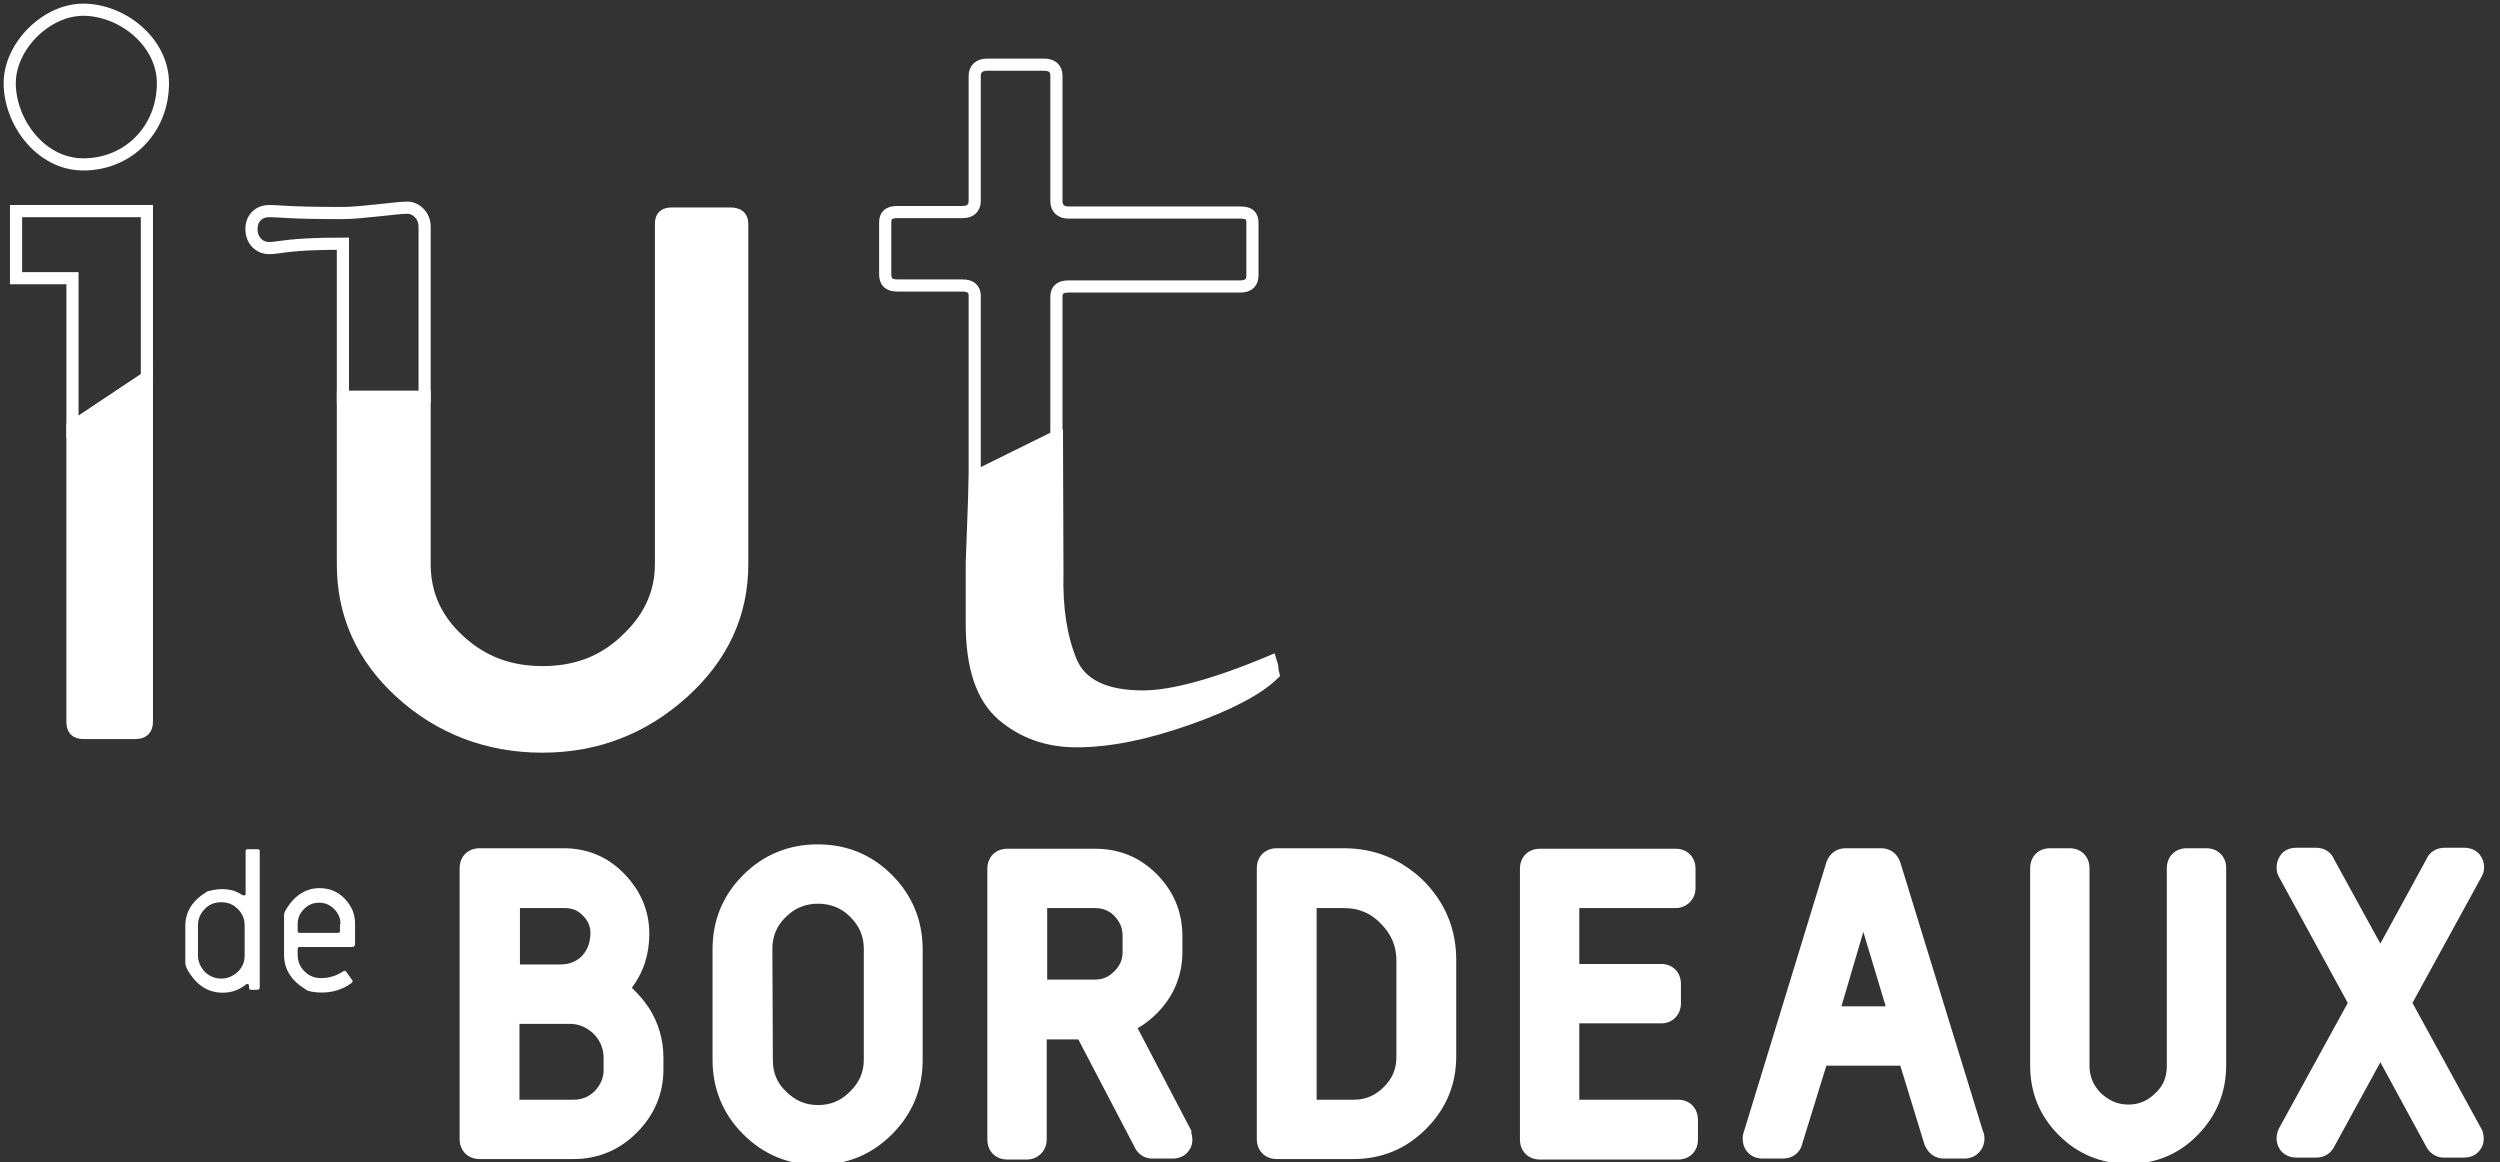
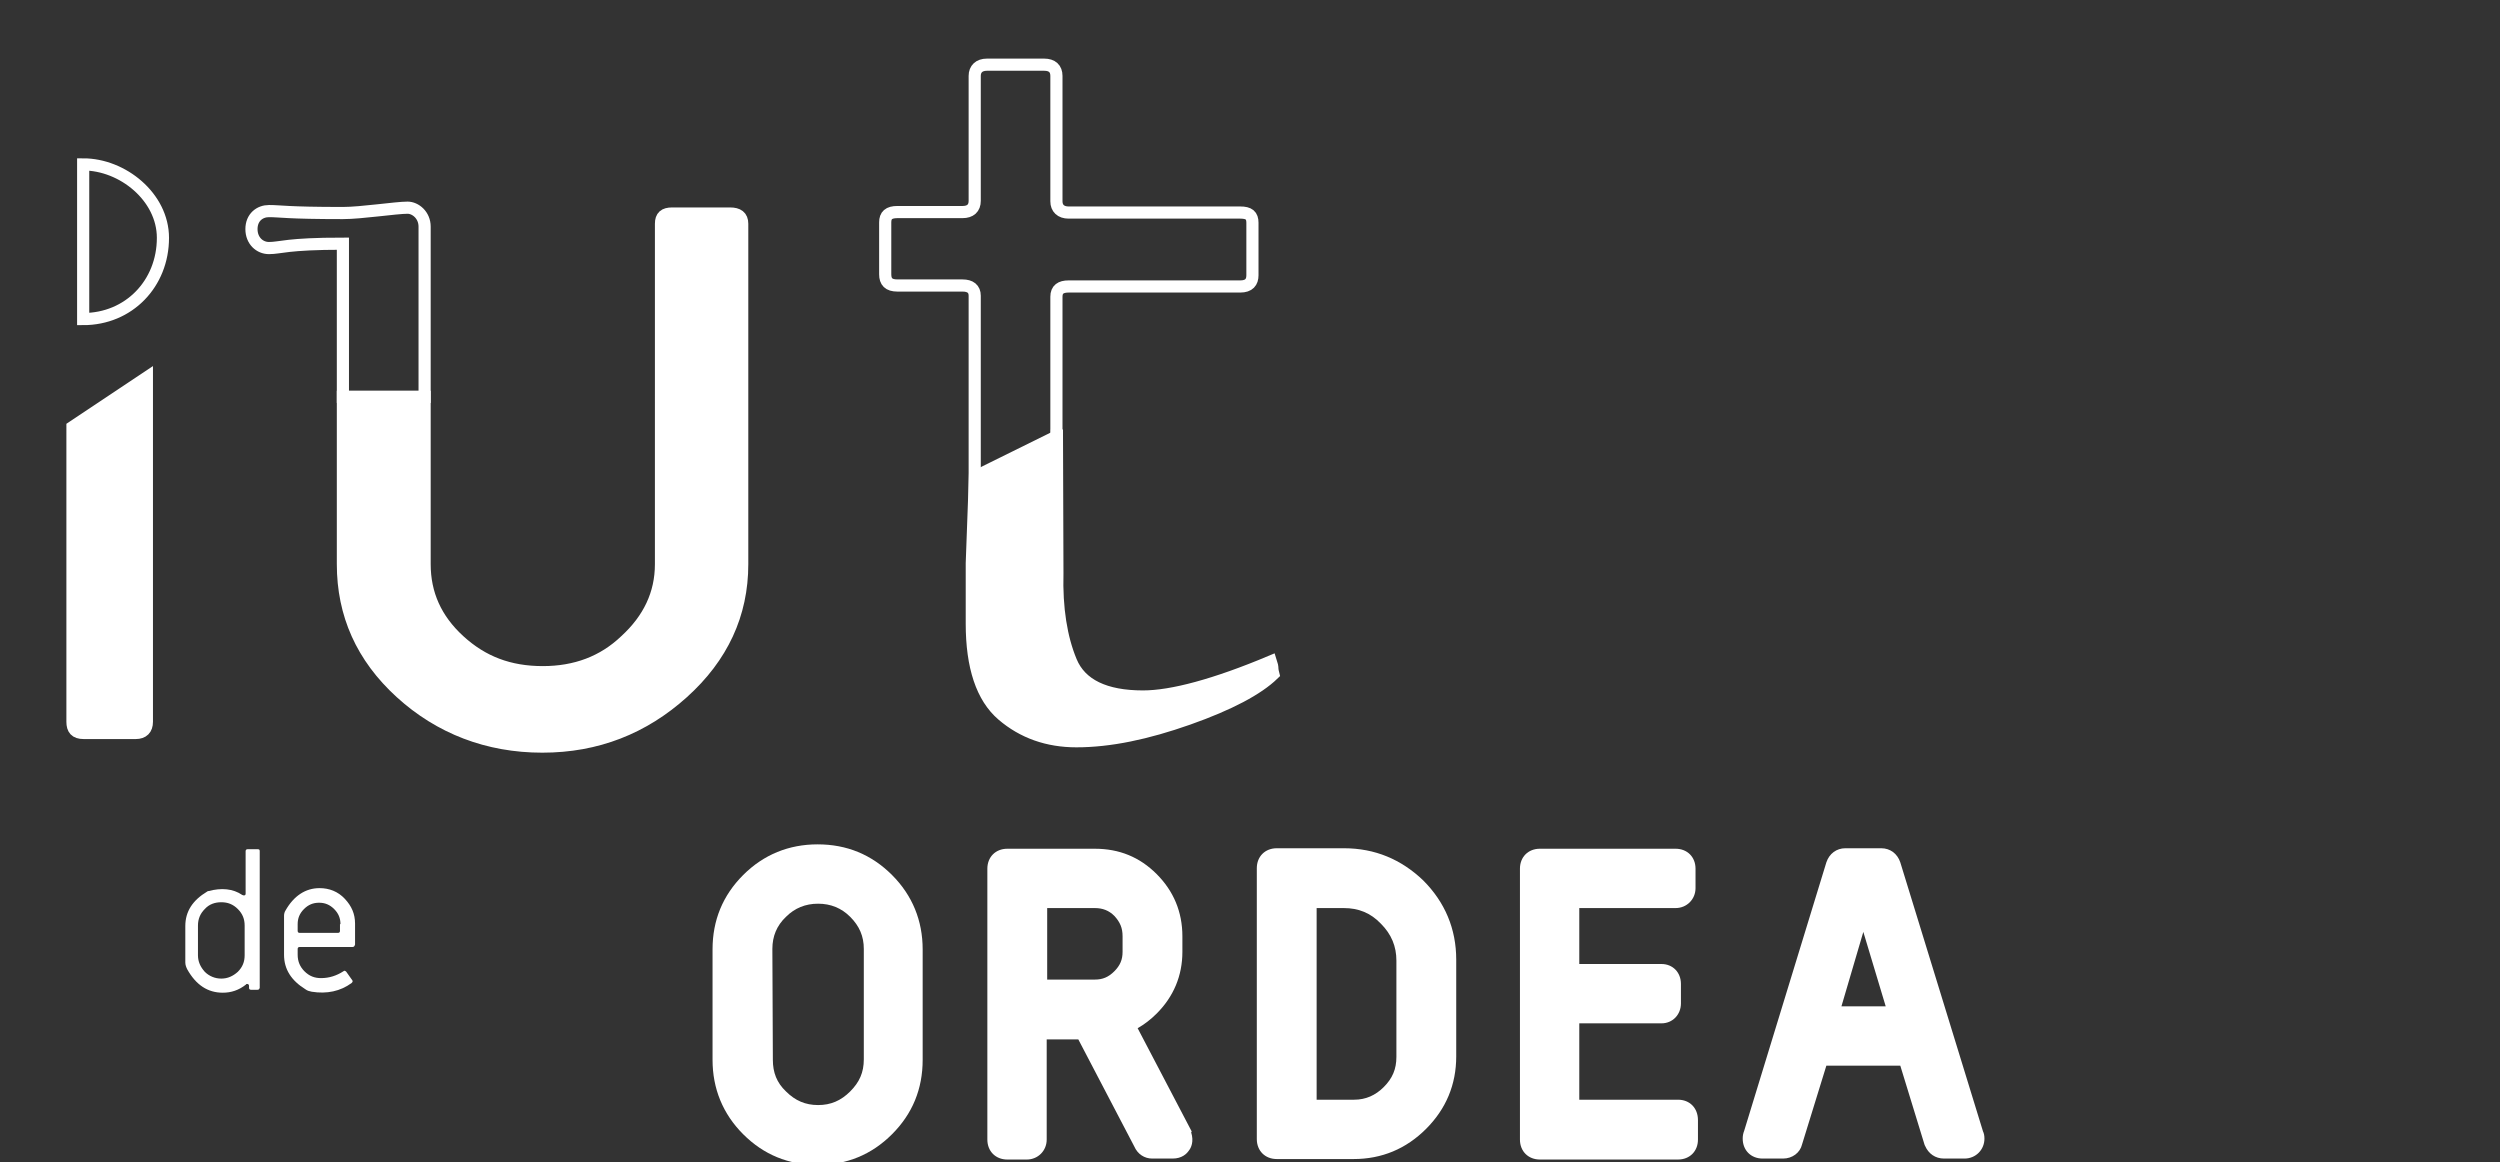
<svg xmlns="http://www.w3.org/2000/svg" xmlns:ns1="http://sodipodi.sourceforge.net/DTD/sodipodi-0.dtd" xmlns:ns2="http://www.inkscape.org/namespaces/inkscape" version="1.1" id="n_xB0_1" x="0px" y="0px" viewBox="0 0 514 239" style="enable-background:new 0 0 514 239;" xml:space="preserve" ns1:docname="logo-blanc.svg" ns2:version="1.0.2 (e86c8708, 2021-01-15)">
  <rect x="0" y="0" width="514" height="239" fill="#333333" stroke="none" />
  <defs id="defs935">
		
		
		
		
	
		
		
	
			
			
			
		
			
			
		</defs>
  <ns1:namedview pagecolor="#ffffff" bordercolor="#666666" borderopacity="1" objecttolerance="10" gridtolerance="10" guidetolerance="10" ns2:pageopacity="0" ns2:pageshadow="2" ns2:window-width="1438" ns2:window-height="847" id="namedview933" showgrid="false" ns2:zoom="1.2175327" ns2:cx="238.05483" ns2:cy="55.291951" ns2:window-x="0" ns2:window-y="25" ns2:window-maximized="0" ns2:current-layer="g930" />
  <style type="text/css" id="style886">
	.st0{fill:#FFFFFF;}
	.st1{fill:#FFFFFF;}
</style>
  <g id="g930">
-     <path class="st0" d="m 129.9,203.1 c 2.4,-3.2 3.6,-6.9 3.6,-11.1 0,-4.8 -1.8,-8.9 -5.2,-12.4 -3.3,-3.4 -7.5,-5.2 -12.4,-5.2 H 98.6 c -2.4,0 -4.1,1.7 -4.1,4.1 v 55.7 c 0,2.4 1.7,4.1 4.1,4.1 h 19.3 c 5,0 9.4,-1.8 13,-5.4 3.6,-3.6 5.5,-8 5.5,-13 v -2.5 c 0,-3.6 -1,-7.1 -3,-10.2 -1,-1.5 -2.2,-2.9 -3.5,-4.1 m -10.3,-6.5 c -1.1,1.1 -2.6,1.7 -4.5,1.7 h -8.2 v -11.6 h 9.1 c 1.6,0 2.7,0.4 3.8,1.5 1.1,1.1 1.6,2.2 1.6,3.8 -0.1,1.9 -0.6,3.3 -1.8,4.6 m -12.8,13.9 h 10.3 c 1.9,0 3.5,0.7 4.9,2 1.4,1.4 2.1,3.1 2.1,5 v 2.5 c 0,1.6 -0.6,3 -1.8,4.3 -1.2,1.2 -2.6,1.8 -4.4,1.8 h -11.1 z" id="path888" style="fill:#ffffff;fill-opacity:1;stroke:none;stroke-opacity:1;stroke-width:2.5;stroke-miterlimit:4;stroke-dasharray:none" />
    <path class="st0" d="m 168.1,173.6 c -5.9,0 -11.1,2.1 -15.3,6.3 -4.2,4.2 -6.3,9.3 -6.3,15.3 v 22.7 c 0,5.9 2.1,11.1 6.3,15.3 4.2,4.2 9.3,6.3 15.3,6.3 6,0 11.1,-2.1 15.3,-6.3 4.2,-4.2 6.3,-9.3 6.3,-15.3 v -22.7 c 0,-5.9 -2.1,-11.1 -6.3,-15.3 -4.2,-4.2 -9.3,-6.3 -15.3,-6.3 m -9.3,21.5 c 0,-2.6 0.9,-4.8 2.8,-6.6 1.8,-1.8 4,-2.7 6.6,-2.7 2.6,0 4.8,0.9 6.6,2.7 1.9,1.9 2.8,4 2.8,6.6 v 22.7 c 0,2.7 -0.9,4.7 -2.8,6.6 -1.9,1.9 -4,2.8 -6.6,2.8 -2.6,0 -4.7,-0.9 -6.6,-2.8 -1.9,-1.8 -2.7,-3.9 -2.7,-6.5 z" id="path890" style="fill:#ffffff;fill-opacity:1;stroke:none;stroke-opacity:1;stroke-width:2.5;stroke-miterlimit:4;stroke-dasharray:none" />
    <path class="st0" d="m 276.3,174.4 h -13.8 c -2.4,0 -4.1,1.7 -4.1,4.1 v 55.7 c 0,2.4 1.7,4.1 4.1,4.1 h 15.8 c 5.8,0 10.8,-2.1 14.9,-6.2 4.1,-4.1 6.2,-9.1 6.2,-14.9 v -19.9 c 0,-6.3 -2.3,-11.8 -6.8,-16.3 -4.5,-4.3 -9.9,-6.6 -16.3,-6.6 m 2.1,51.7 h -7.7 v -39.4 h 5.6 c 3,0 5.5,1 7.6,3.2 2.2,2.2 3.2,4.7 3.2,7.6 v 19.8 c 0,2.5 -0.8,4.4 -2.6,6.2 -1.7,1.7 -3.7,2.6 -6.1,2.6" id="path892" style="fill:#ffffff;fill-opacity:1;stroke:none;stroke-opacity:1;stroke-width:2.5;stroke-miterlimit:4;stroke-dasharray:none" />
    <path class="st0" d="m 345,226.1 h -20.3 v -15.7 h 16.9 c 2.3,0 4,-1.8 4,-4.1 v -4 c 0,-2.4 -1.7,-4.1 -4,-4.1 h -16.9 v -11.5 h 19.8 c 2.3,0 4.1,-1.8 4.1,-4.1 v -4 c 0,-2.4 -1.7,-4.1 -4.1,-4.1 h -27.9 c -2.4,0 -4.1,1.7 -4.1,4.1 v 55.7 c 0,2.4 1.7,4.1 4.1,4.1 H 345 c 2.4,0 4.1,-1.7 4.1,-4.1 v -4 c 0,-2.5 -1.7,-4.2 -4.1,-4.2" id="path894" style="fill:#ffffff;fill-opacity:1;stroke:none;stroke-opacity:1;stroke-width:2.5;stroke-miterlimit:4;stroke-dasharray:none" />
    <path class="st0" d="m 390.7,177.3 c -0.6,-1.8 -2.1,-2.9 -3.9,-2.9 h -7.4 c -1.8,0 -3.3,1.1 -3.9,2.9 l -16.9,55.2 c -0.2,0.5 -0.3,1 -0.3,1.6 0,2.4 1.7,4.1 4.1,4.1 h 4.2 c 1.9,0 3.5,-1.2 3.9,-2.9 l 5,-16.2 h 15.2 l 5,16.3 0.1,0.2 c 0.7,1.6 2.1,2.6 3.9,2.6 h 4.2 c 2.3,0 4.1,-1.8 4.1,-4.1 0,-0.6 -0.1,-1.1 -0.3,-1.5 z m -3,29.6 h -9.1 l 4.5,-15.3 z" id="path896" style="fill:#ffffff;fill-opacity:1;stroke:none;stroke-opacity:1;stroke-width:2.5;stroke-miterlimit:4;stroke-dasharray:none" />
-     <path class="st0" d="m 453.6,174.4 h -4 c -2.4,0 -4.1,1.7 -4.1,4.1 v 40.6 c 0,2.3 -0.7,4.1 -2.3,5.6 -1.6,1.6 -3.4,2.4 -5.6,2.4 -2.2,0 -4,-0.8 -5.7,-2.4 -1.5,-1.5 -2.3,-3.4 -2.3,-5.6 v -40.6 c 0,-2.4 -1.7,-4.1 -4.1,-4.1 h -4 c -2.4,0 -4.1,1.7 -4.1,4.1 v 40.6 c 0,5.6 2,10.4 5.9,14.3 3.9,3.9 8.8,5.9 14.3,5.9 5.6,0 10.4,-2 14.3,-6 3.9,-4 5.8,-8.8 5.8,-14.3 v -40.6 c 0,-2.3 -1.7,-4 -4.1,-4" id="path898" style="fill:#ffffff;fill-opacity:1;stroke:none;stroke-opacity:1;stroke-width:2.5;stroke-miterlimit:4;stroke-dasharray:none" />
-     <path class="st0" d="m 496,206.2 14.3,-26.1 0.3,-0.7 c 0.4,-1.7 -0.2,-2.9 -0.7,-3.6 -0.4,-0.6 -1.5,-1.5 -3.2,-1.5 h -4.1 c -1.7,0 -3.1,0.9 -3.7,2.3 l -9.5,17.4 -9.5,-17.3 c -0.6,-1.5 -2,-2.4 -3.7,-2.4 h -4.1 c -1.8,0 -2.8,0.9 -3.2,1.5 -0.5,0.7 -1.1,1.9 -0.7,3.7 l 0.3,0.7 14.2,26 -14.2,25.9 -0.2,0.5 c -0.6,1.9 0.1,3.2 0.5,3.8 0.4,0.6 1.5,1.6 3.3,1.6 h 4.2 c 1.6,0 3,-0.9 3.7,-2.4 l 9.4,-17.2 9.3,17.1 c 0.7,1.5 2.1,2.5 3.7,2.5 h 4.2 c 1.9,0 2.9,-1 3.3,-1.6 0.5,-0.6 1.1,-1.9 0.5,-3.9 z" id="path900" style="fill:#ffffff;fill-opacity:1;stroke:none;stroke-opacity:1;stroke-width:2.5;stroke-miterlimit:4;stroke-dasharray:none" />
    <path class="st0" d="m 245,232.6 -11.1,-21.2 c 1.4,-0.8 2.7,-1.8 3.9,-3 3.5,-3.5 5.3,-7.8 5.3,-12.7 v -3.2 c 0,-5 -1.8,-9.3 -5.3,-12.8 -3.5,-3.5 -7.7,-5.2 -12.7,-5.2 h -18 c -2.4,0 -4.1,1.7 -4.1,4.1 v 55.7 c 0,2.4 1.7,4.1 4.1,4.1 h 4 c 2.3,0 4.1,-1.8 4.1,-4.1 v -20.6 h 6.5 l 11.5,22 c 0.7,1.6 2.1,2.5 3.7,2.5 h 4.2 c 1.9,0 2.9,-1 3.3,-1.6 0.5,-0.6 1.1,-1.9 0.5,-3.8 0.1,-0.1 0.1,-0.1 0.1,-0.2 m -14.2,-40.1 v 3.2 c 0,1.6 -0.5,2.8 -1.7,4 -1.2,1.2 -2.4,1.7 -4,1.7 h -9.8 v -14.7 h 9.8 c 1.6,0 2.9,0.5 4,1.6 1.2,1.3 1.7,2.5 1.7,4.2" id="path902" style="fill:#ffffff;fill-opacity:1;stroke:none;stroke-opacity:1;stroke-width:2.5;stroke-miterlimit:4;stroke-dasharray:none" />
    <path class="st0" d="m 52.9,203.5 h -1.3 c -0.3,0 -0.4,-0.2 -0.4,-0.4 v -0.4 c 0,-0.3 -0.2,-0.4 -0.4,-0.4 -0.1,0 -0.2,0 -0.2,0.1 -1.5,1.2 -3.1,1.7 -4.8,1.7 -3.1,0 -5.5,-1.6 -7.3,-4.8 -0.2,-0.4 -0.4,-0.9 -0.4,-1.4 v -7.5 c 0,-3 1.5,-5.3 4.5,-7.1 0.1,-0.1 0.2,-0.1 0.3,-0.1 2.6,-0.7 5,-0.5 6.9,0.8 0.1,0 0.2,0.1 0.3,0.1 0.3,0 0.4,-0.1 0.4,-0.4 V 175 c 0,-0.3 0.2,-0.4 0.4,-0.4 H 53 c 0.3,0 0.4,0.1 0.4,0.4 v 28.1 c -0.1,0.3 -0.2,0.4 -0.5,0.4 m -2.6,-13.2 c 0,-1.3 -0.4,-2.4 -1.4,-3.4 -1,-1 -2.1,-1.4 -3.4,-1.4 -1.3,0 -2.5,0.4 -3.4,1.4 -0.9,0.9 -1.4,2 -1.4,3.4 v 6.1 c 0,1.3 0.5,2.4 1.4,3.4 0.9,0.9 2.1,1.4 3.4,1.4 1.3,0 2.4,-0.5 3.4,-1.4 1,-1 1.4,-2.1 1.4,-3.4 z" id="path904" style="fill:#ffffff;fill-opacity:1;stroke:none;stroke-opacity:1;stroke-width:2.5;stroke-miterlimit:4;stroke-dasharray:none" />
    <path class="st0" d="M 72.5,194.7 H 61.6 c -0.3,0 -0.4,0.2 -0.4,0.4 v 1.2 c 0,1.4 0.5,2.5 1.4,3.4 1,1 2.1,1.4 3.4,1.4 1.7,0 3.2,-0.5 4.6,-1.4 0.2,-0.2 0.4,-0.1 0.6,0.1 l 1.2,1.7 c 0.2,0.2 0.1,0.4 -0.1,0.6 -2.3,1.7 -5.1,2.3 -8.2,1.8 -0.5,-0.1 -0.9,-0.2 -1.3,-0.5 -2.9,-1.8 -4.4,-4.1 -4.4,-7.1 v -8 c 0,-0.4 0.1,-0.8 0.3,-1.1 1.7,-3 4.1,-4.6 7,-4.6 2,0 3.8,0.7 5.2,2.2 1.4,1.5 2.1,3.1 2.1,5.1 v 4.3 c -0.1,0.3 -0.2,0.5 -0.5,0.5 M 70,190 c 0,-1.2 -0.4,-2.2 -1.3,-3.1 -0.9,-0.9 -1.9,-1.3 -3.1,-1.3 -1.2,0 -2.2,0.4 -3.1,1.3 -0.9,0.9 -1.3,1.9 -1.3,3.1 v 1.4 c 0,0.3 0.2,0.4 0.4,0.4 h 7.9 c 0.3,0 0.4,-0.2 0.4,-0.4 V 190 Z" id="path906" style="fill:#ffffff;fill-opacity:1;stroke:none;stroke-opacity:1;stroke-width:2.5;stroke-miterlimit:4;stroke-dasharray:none" />
    <path class="st1" d="M 200.4,114.9 V 90.336 60.8 c 0,-1.4 -0.9,-2.1 -2.5,-2.1 h -13.4 c -1.8,0 -2.5,-0.8 -2.5,-2.3 V 45.7 c 0,-1.4 0.7,-2.1 2.5,-2.1 h 13.4 c 1.6,0 2.5,-0.8 2.5,-2.3 V 15.6 c 0,-1.4 0.9,-2.3 2.5,-2.3 h 11.8 c 1.6,0 2.5,0.8 2.5,2.3 v 25.8 c 0,1.4 0.9,2.3 2.5,2.3 H 255 c 1.8,0 2.5,0.6 2.5,2.1 v 10.8 c 0,1.4 -0.7,2.3 -2.5,2.3 h -35.3 c -1.6,0 -2.5,0.6 -2.5,2.1 v 54.1" id="path910" style="fill:none;fill-opacity:1;stroke:#ffffff;stroke-opacity:1;stroke-width:2.5;stroke-miterlimit:4;stroke-dasharray:none" ns1:nodetypes="ccssssssssssssssssssssc" />
    <path class="st0" d="m 217.3,88.3 0.1,29.5 c -0.2,7.3 0.8,13.4 2.8,18.2 2,4.8 7,7.2 14.8,7.2 3,0 6.7,-0.6 11.1,-1.8 4.4,-1.2 9.5,-3 15.2,-5.4 0.2,0.6 0.3,1.1 0.3,1.5 0,0.3 0.1,0.7 0.2,1.1 -3.2,3.1 -9,6.2 -17.5,9.2 -8.5,3 -16.1,4.6 -23,4.6 -5.9,0 -11,-1.8 -15.2,-5.4 -4.2,-3.6 -6.3,-9.9 -6.3,-18.8 v -12.4 l 0.7,-19.2" id="path912" style="fill:#ffffff;fill-opacity:1;stroke:#ffffff;stroke-opacity:1;stroke-width:2.5;stroke-miterlimit:4;stroke-dasharray:none" />
    <path class="st0" d="M 87.3,81.6 V 116 c 0,6.1 2.3,11.3 7.1,15.7 4.8,4.4 10.3,6.5 17.2,6.5 6.7,0 12.4,-2.1 17,-6.5 4.8,-4.4 7.3,-9.6 7.3,-15.7 V 46 c 0,-1.5 0.7,-2.1 2.3,-2.1 h 11.9 c 1.6,0 2.5,0.6 2.5,2.1 v 70 c 0,10.3 -4.1,19.1 -12.2,26.4 -8.1,7.3 -17.7,11.1 -28.9,11.1 -11.2,0 -21.1,-3.8 -29.1,-11.1 -8,-7.3 -11.9,-16.1 -11.9,-26.4 V 81.6 Z" id="path914" style="fill:#ffffff;fill-opacity:1;stroke:#ffffff;stroke-opacity:1;stroke-width:2.5;stroke-miterlimit:4;stroke-dasharray:none" />
    <path class="st1" d="m 87.3,46.6 c 0,-2.4 -1.9,-3.9 -3.5,-3.9 -2.4,0 -9.5,1.1 -13.3,1.1 -11.6,0 -12.8,-0.4 -15.2,-0.4 -1.9,0 -3.6,1.3 -3.6,3.7 0,2.4 1.7,3.9 3.6,3.9 2.4,0 3.6,-0.9 15.2,-0.9 v 31.5 h 16.8 z" id="path916" style="fill:none;fill-opacity:1;stroke:#ffffff;stroke-opacity:1;stroke-width:2.5;stroke-miterlimit:4;stroke-dasharray:none" />
-     <path class="st1" d="M 17.1,33.8 C 8.4,33.8 2,25.1 2,17.1 2,9.5 9.5,2 17.1,2 c 8.1,0 16.4,6.7 16.4,15.1 0,9.4 -7,16.7 -16.4,16.7 z" id="path920" style="fill:none;fill-opacity:1;stroke:#ffffff;stroke-opacity:1;stroke-width:2.5;stroke-miterlimit:4;stroke-dasharray:none" />
+     <path class="st1" d="M 17.1,33.8 c 8.1,0 16.4,6.7 16.4,15.1 0,9.4 -7,16.7 -16.4,16.7 z" id="path920" style="fill:none;fill-opacity:1;stroke:#ffffff;stroke-opacity:1;stroke-width:2.5;stroke-miterlimit:4;stroke-dasharray:none" />
    <path class="st0" d="m 30.2,77.6 v 70.8 c 0,1.5 -0.8,2.3 -2.3,2.3 H 17.2 c -1.7,0 -2.3,-0.8 -2.3,-2.3 V 87.8 Z" id="path922" style="fill:#ffffff;fill-opacity:1;stroke:#ffffff;stroke-opacity:1;stroke-width:2.5;stroke-miterlimit:4;stroke-dasharray:none" />
-     <polygon class="st1" points="1.3,41.4 1.3,55.2 12.9,55.2 12.9,85.8 28.2,75.6 28.2,41.4 " id="polygon924" style="fill:none;fill-opacity:1;stroke:#ffffff;stroke-opacity:1;stroke-width:2.5;stroke-miterlimit:4;stroke-dasharray:none" transform="translate(2,2)" />
  </g>
</svg>